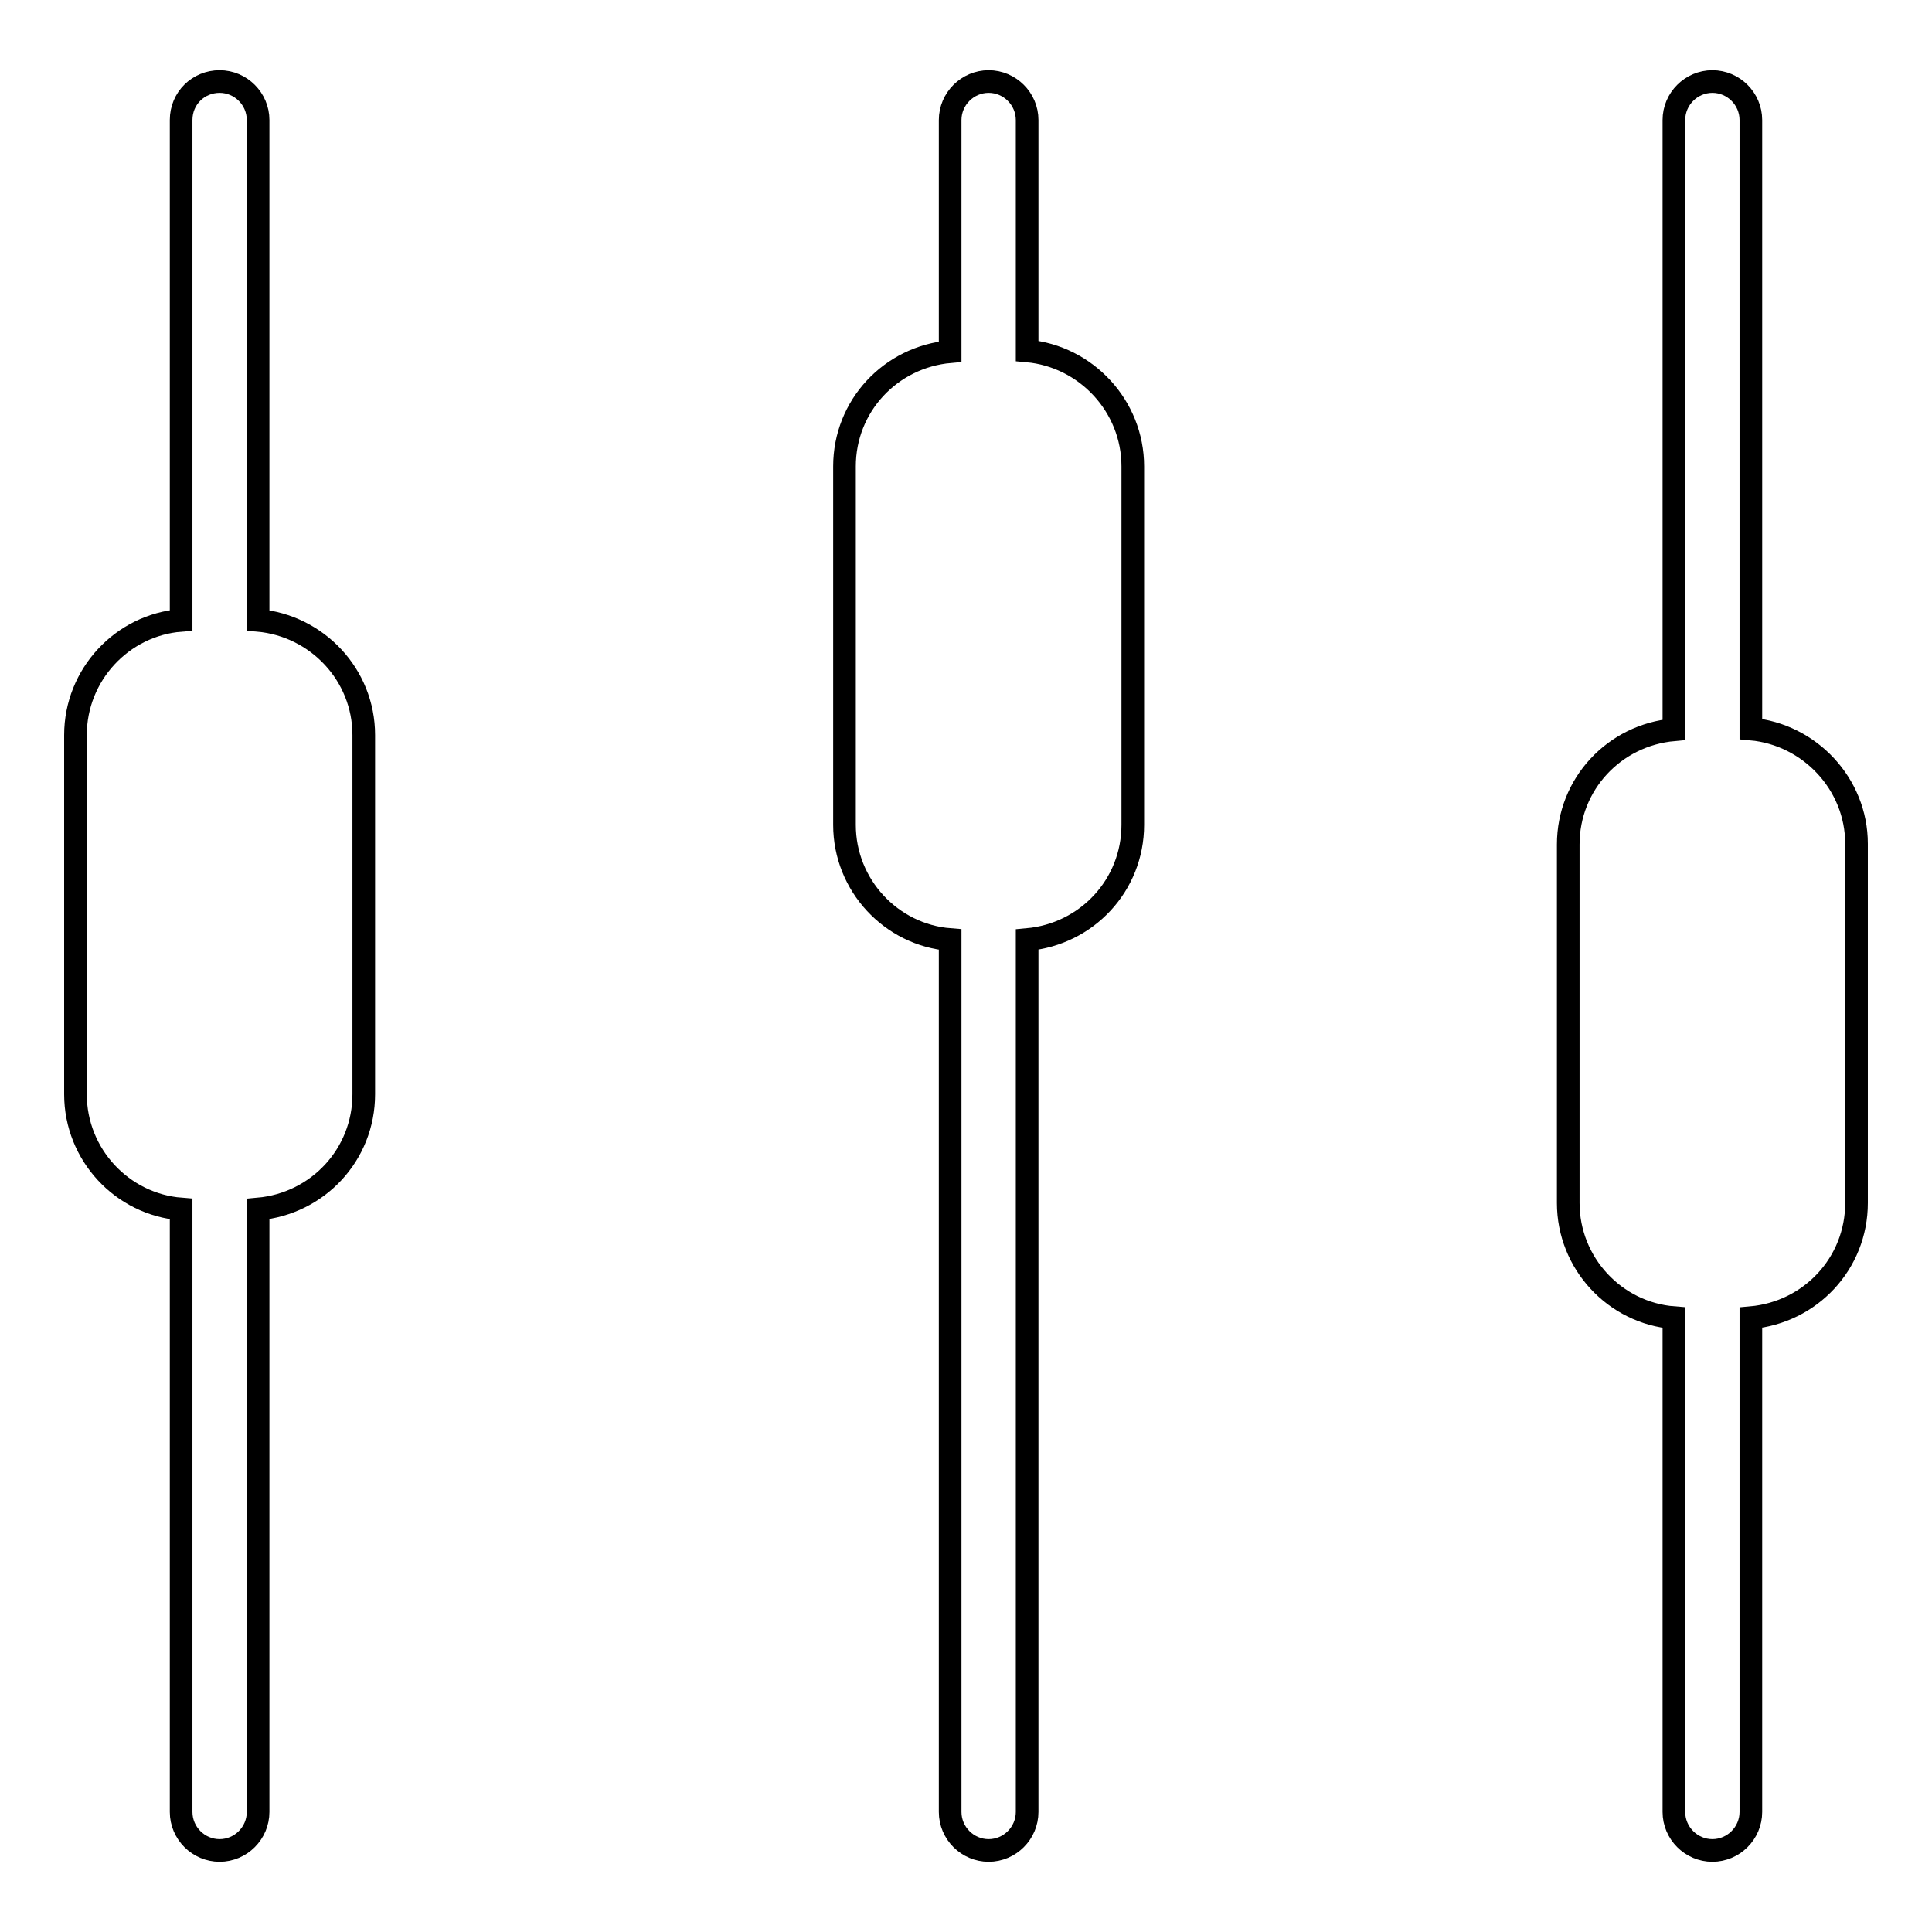
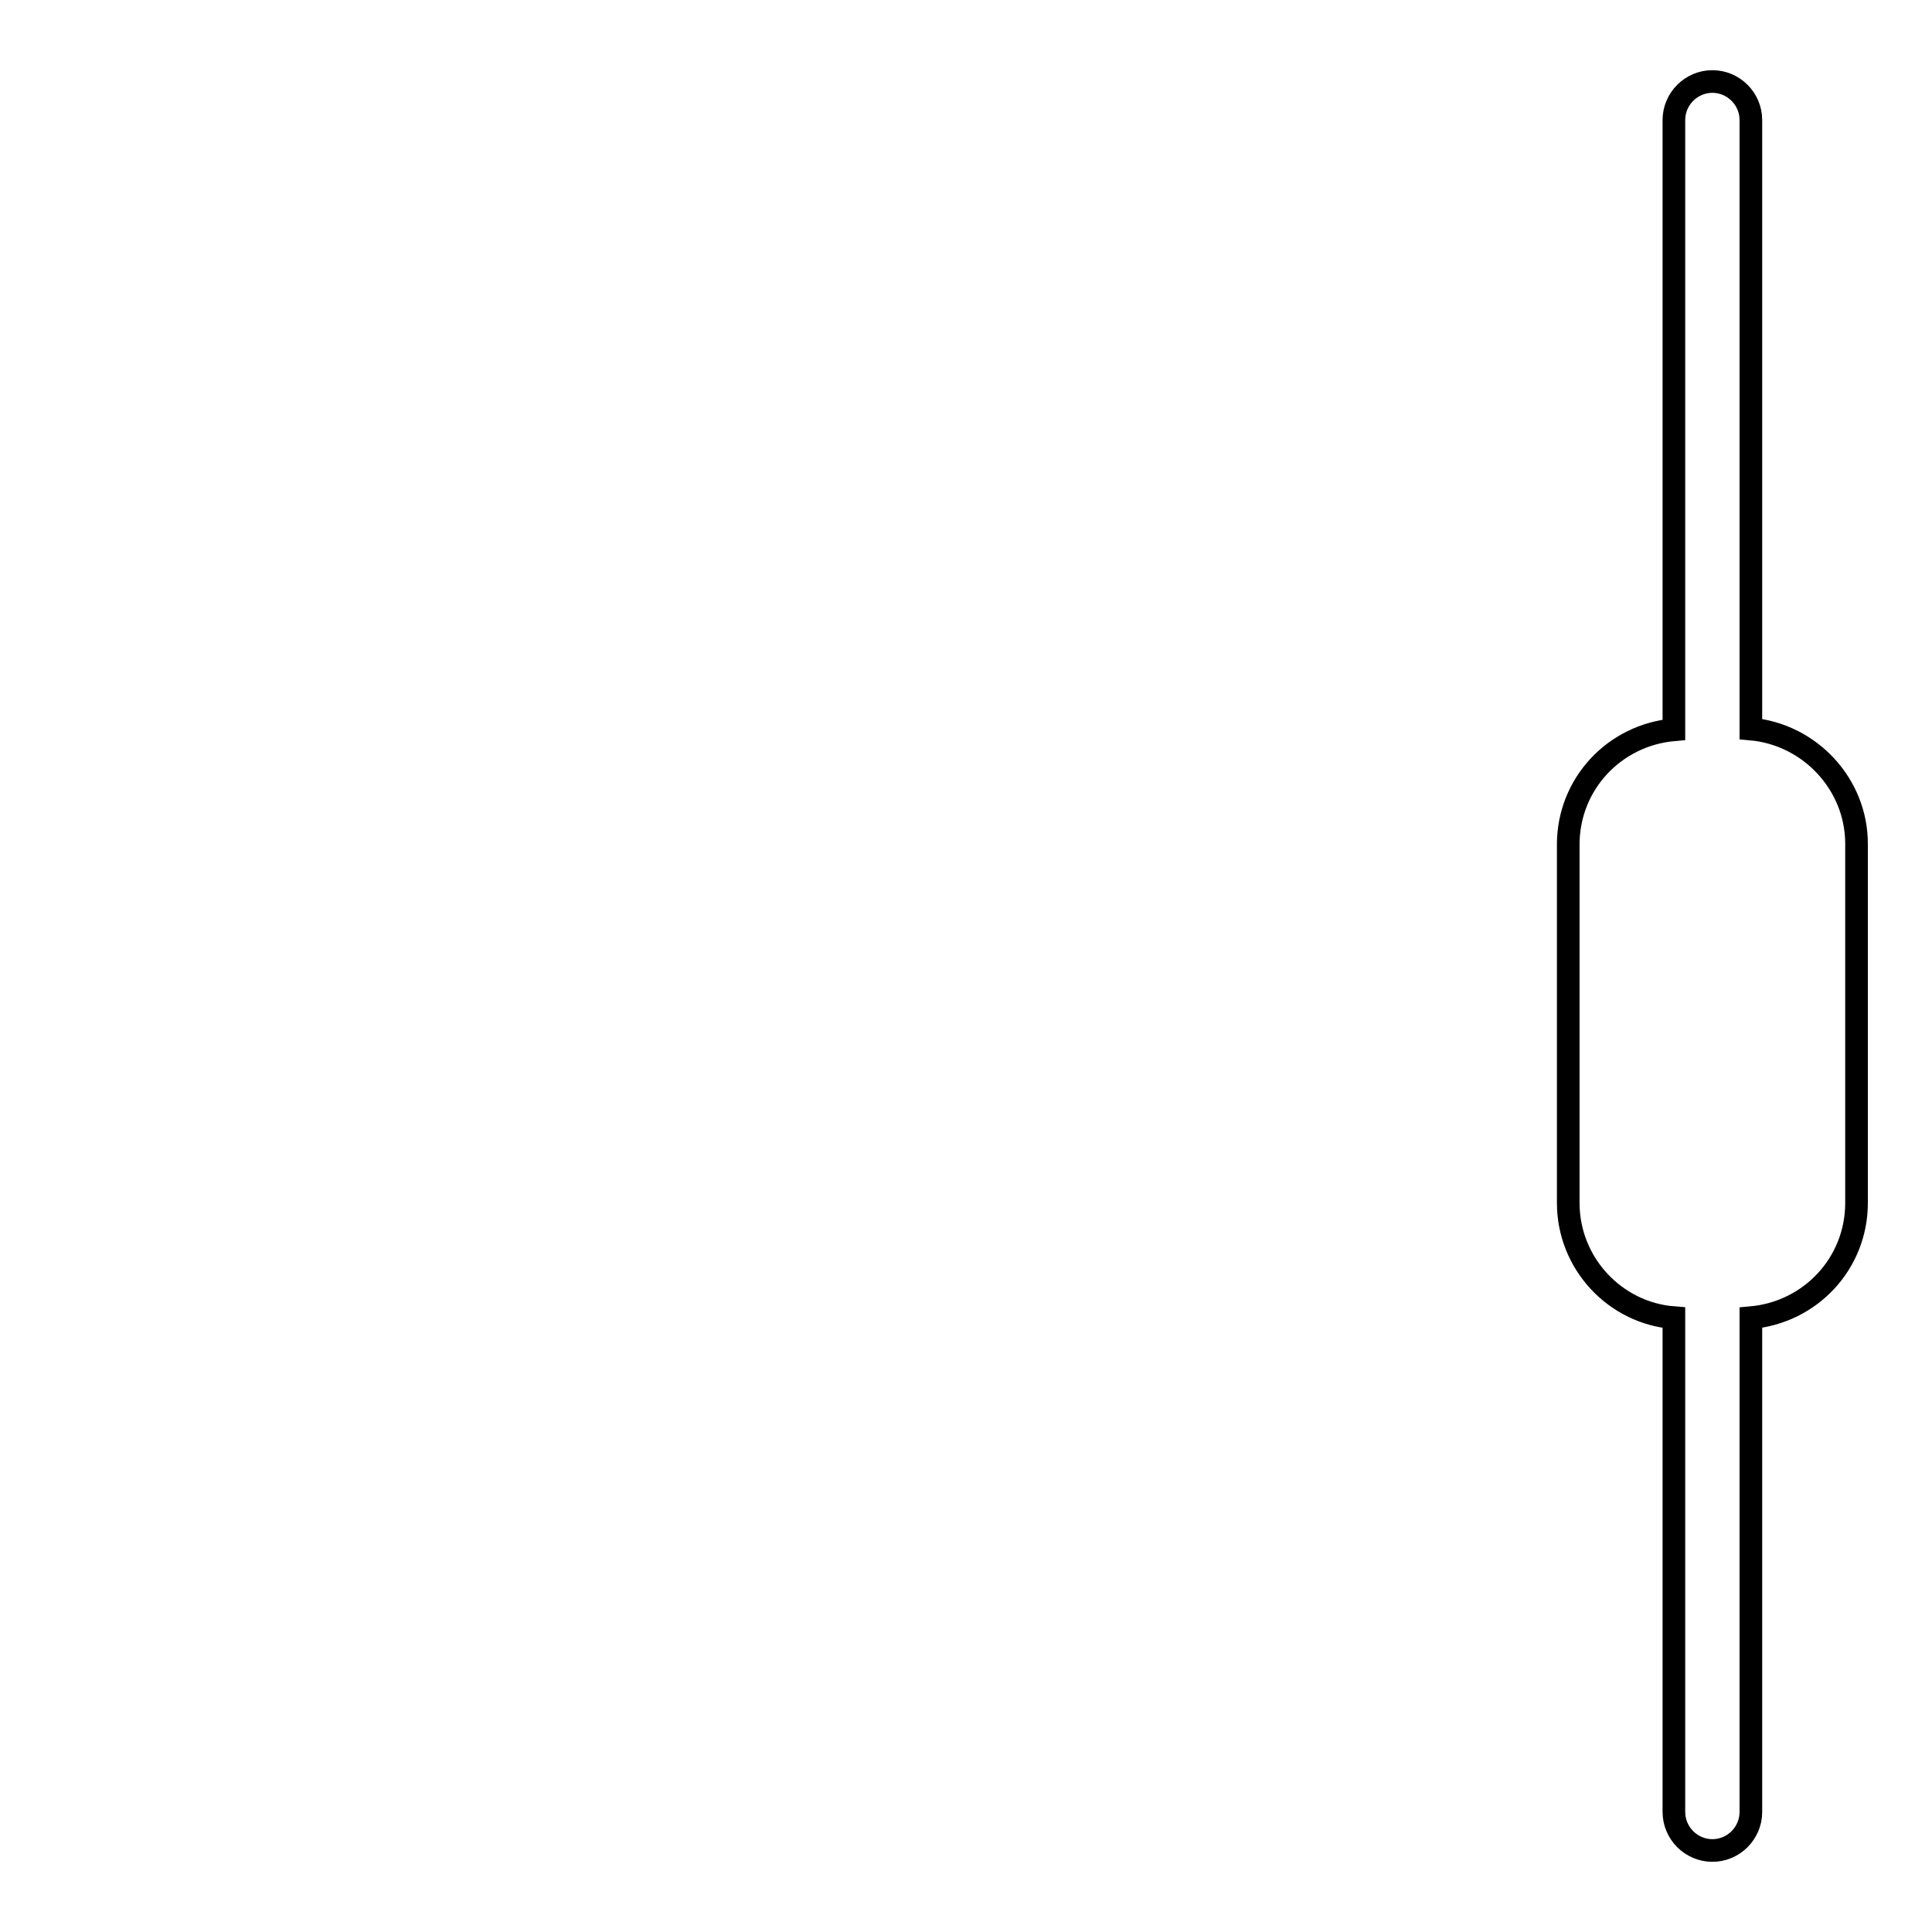
<svg xmlns="http://www.w3.org/2000/svg" version="1.1" x="0px" y="0px" viewBox="0 0 256 256" enable-background="new 0 0 256 256" xml:space="preserve">
  <g>
    <g>
      <g>
        <g>
-           <path stroke-width="3" fill-opacity="0" stroke="#000000" d="M34.2,82.2V15.9c0-2.8-2.3-5.1-5.1-5.1S24,13,24,15.9v66.3c-7.8,0.6-14,7.2-14,15.2V145c0,8,6.2,14.6,14,15.2v79.9c0,2.8,2.3,5.1,5.1,5.1c2.8,0,5.1-2.3,5.1-5.1v-79.9c7.9-0.7,14-7.2,14-15.2V97.4C48.2,89.4,42,82.9,34.2,82.2z" />
-           <path stroke-width="3" fill-opacity="0" stroke="#000000" d="M136.1,46.5V15.9c0-2.8-2.3-5.1-5.1-5.1c-2.8,0-5.1,2.3-5.1,5.1v30.7c-7.9,0.7-14,7.2-14,15.2v47.5c0,8,6.2,14.6,14,15.2v115.6c0,2.8,2.3,5.1,5.1,5.1c2.8,0,5.1-2.3,5.1-5.1V124.5c7.9-0.7,14-7.2,14-15.2V61.8C150.1,53.8,143.9,47.2,136.1,46.5z" />
          <path stroke-width="3" fill-opacity="0" stroke="#000000" d="M232,96.6V15.9c0-2.8-2.3-5.1-5.1-5.1c-2.8,0-5.1,2.3-5.1,5.1v80.8c-7.9,0.7-14,7.2-14,15.2v47.5c0,8,6.2,14.6,14,15.2v65.5c0,2.8,2.3,5.1,5.1,5.1c2.8,0,5.1-2.3,5.1-5.1v-65.5c7.9-0.7,14-7.2,14-15.2v-47.6C246,103.9,239.8,97.3,232,96.6z" />
        </g>
      </g>
      <g />
      <g />
      <g />
      <g />
      <g />
      <g />
      <g />
      <g />
      <g />
      <g />
      <g />
      <g />
      <g />
      <g />
      <g />
    </g>
  </g>
</svg>